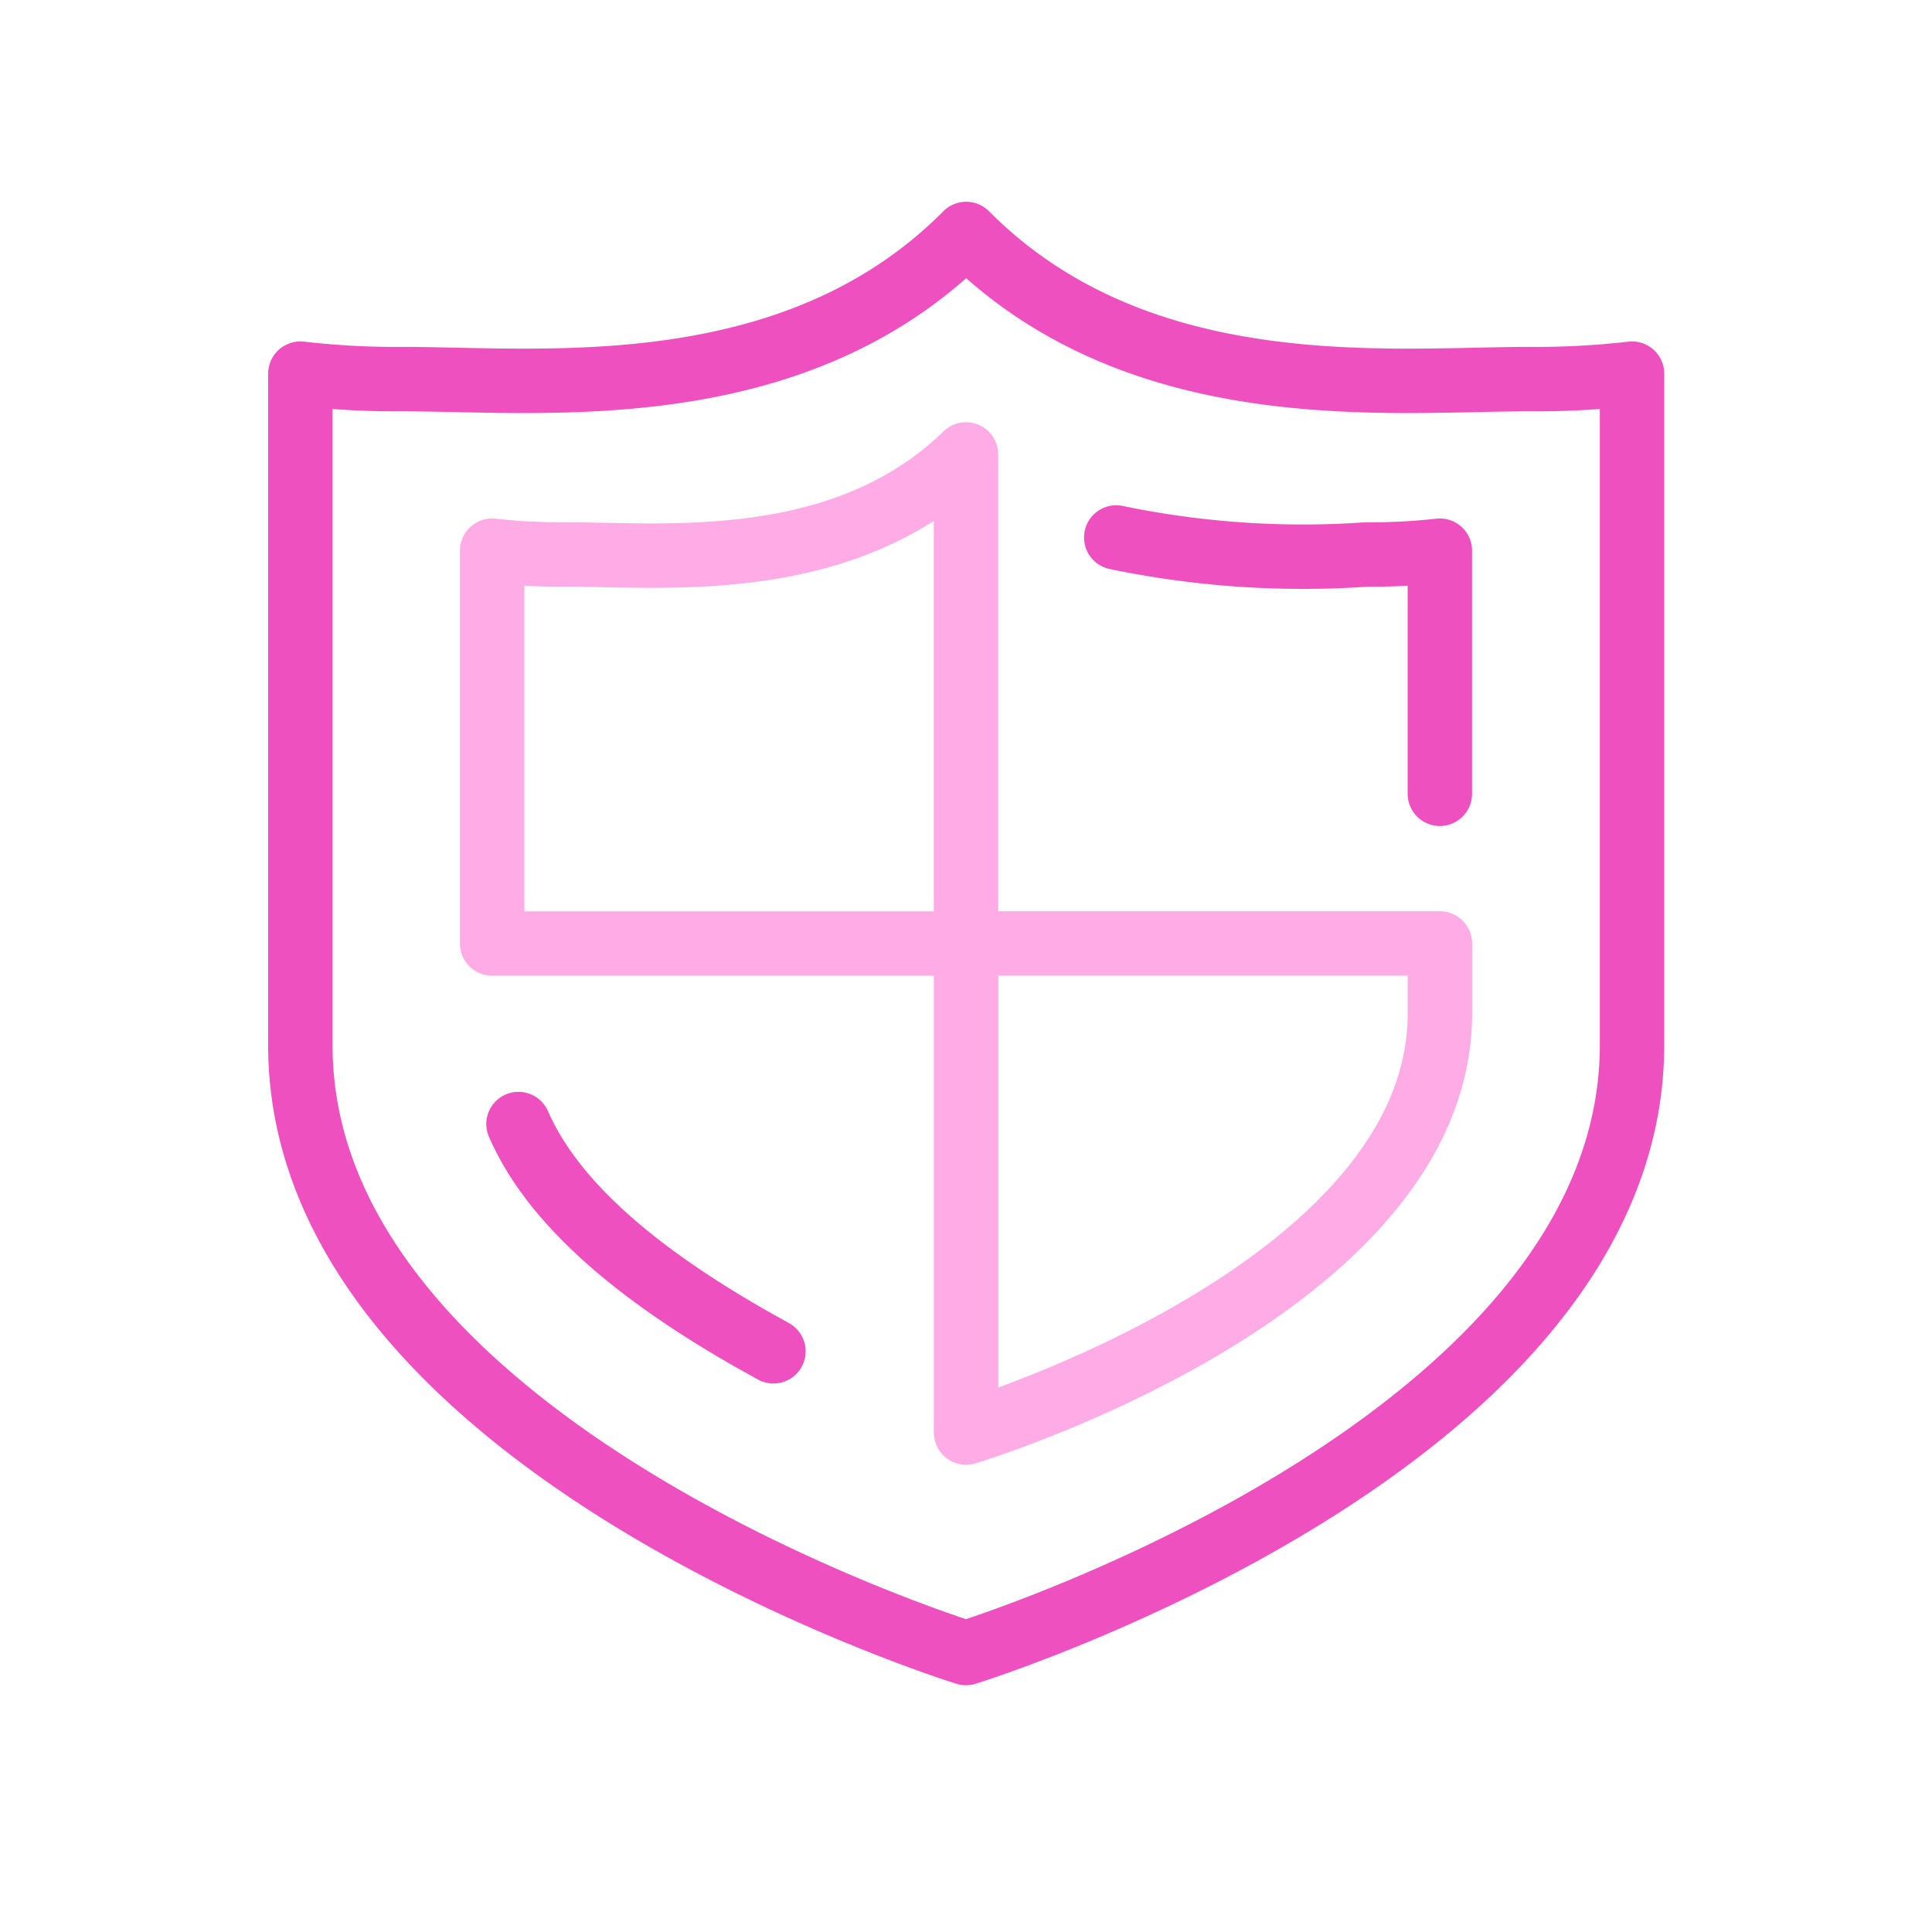
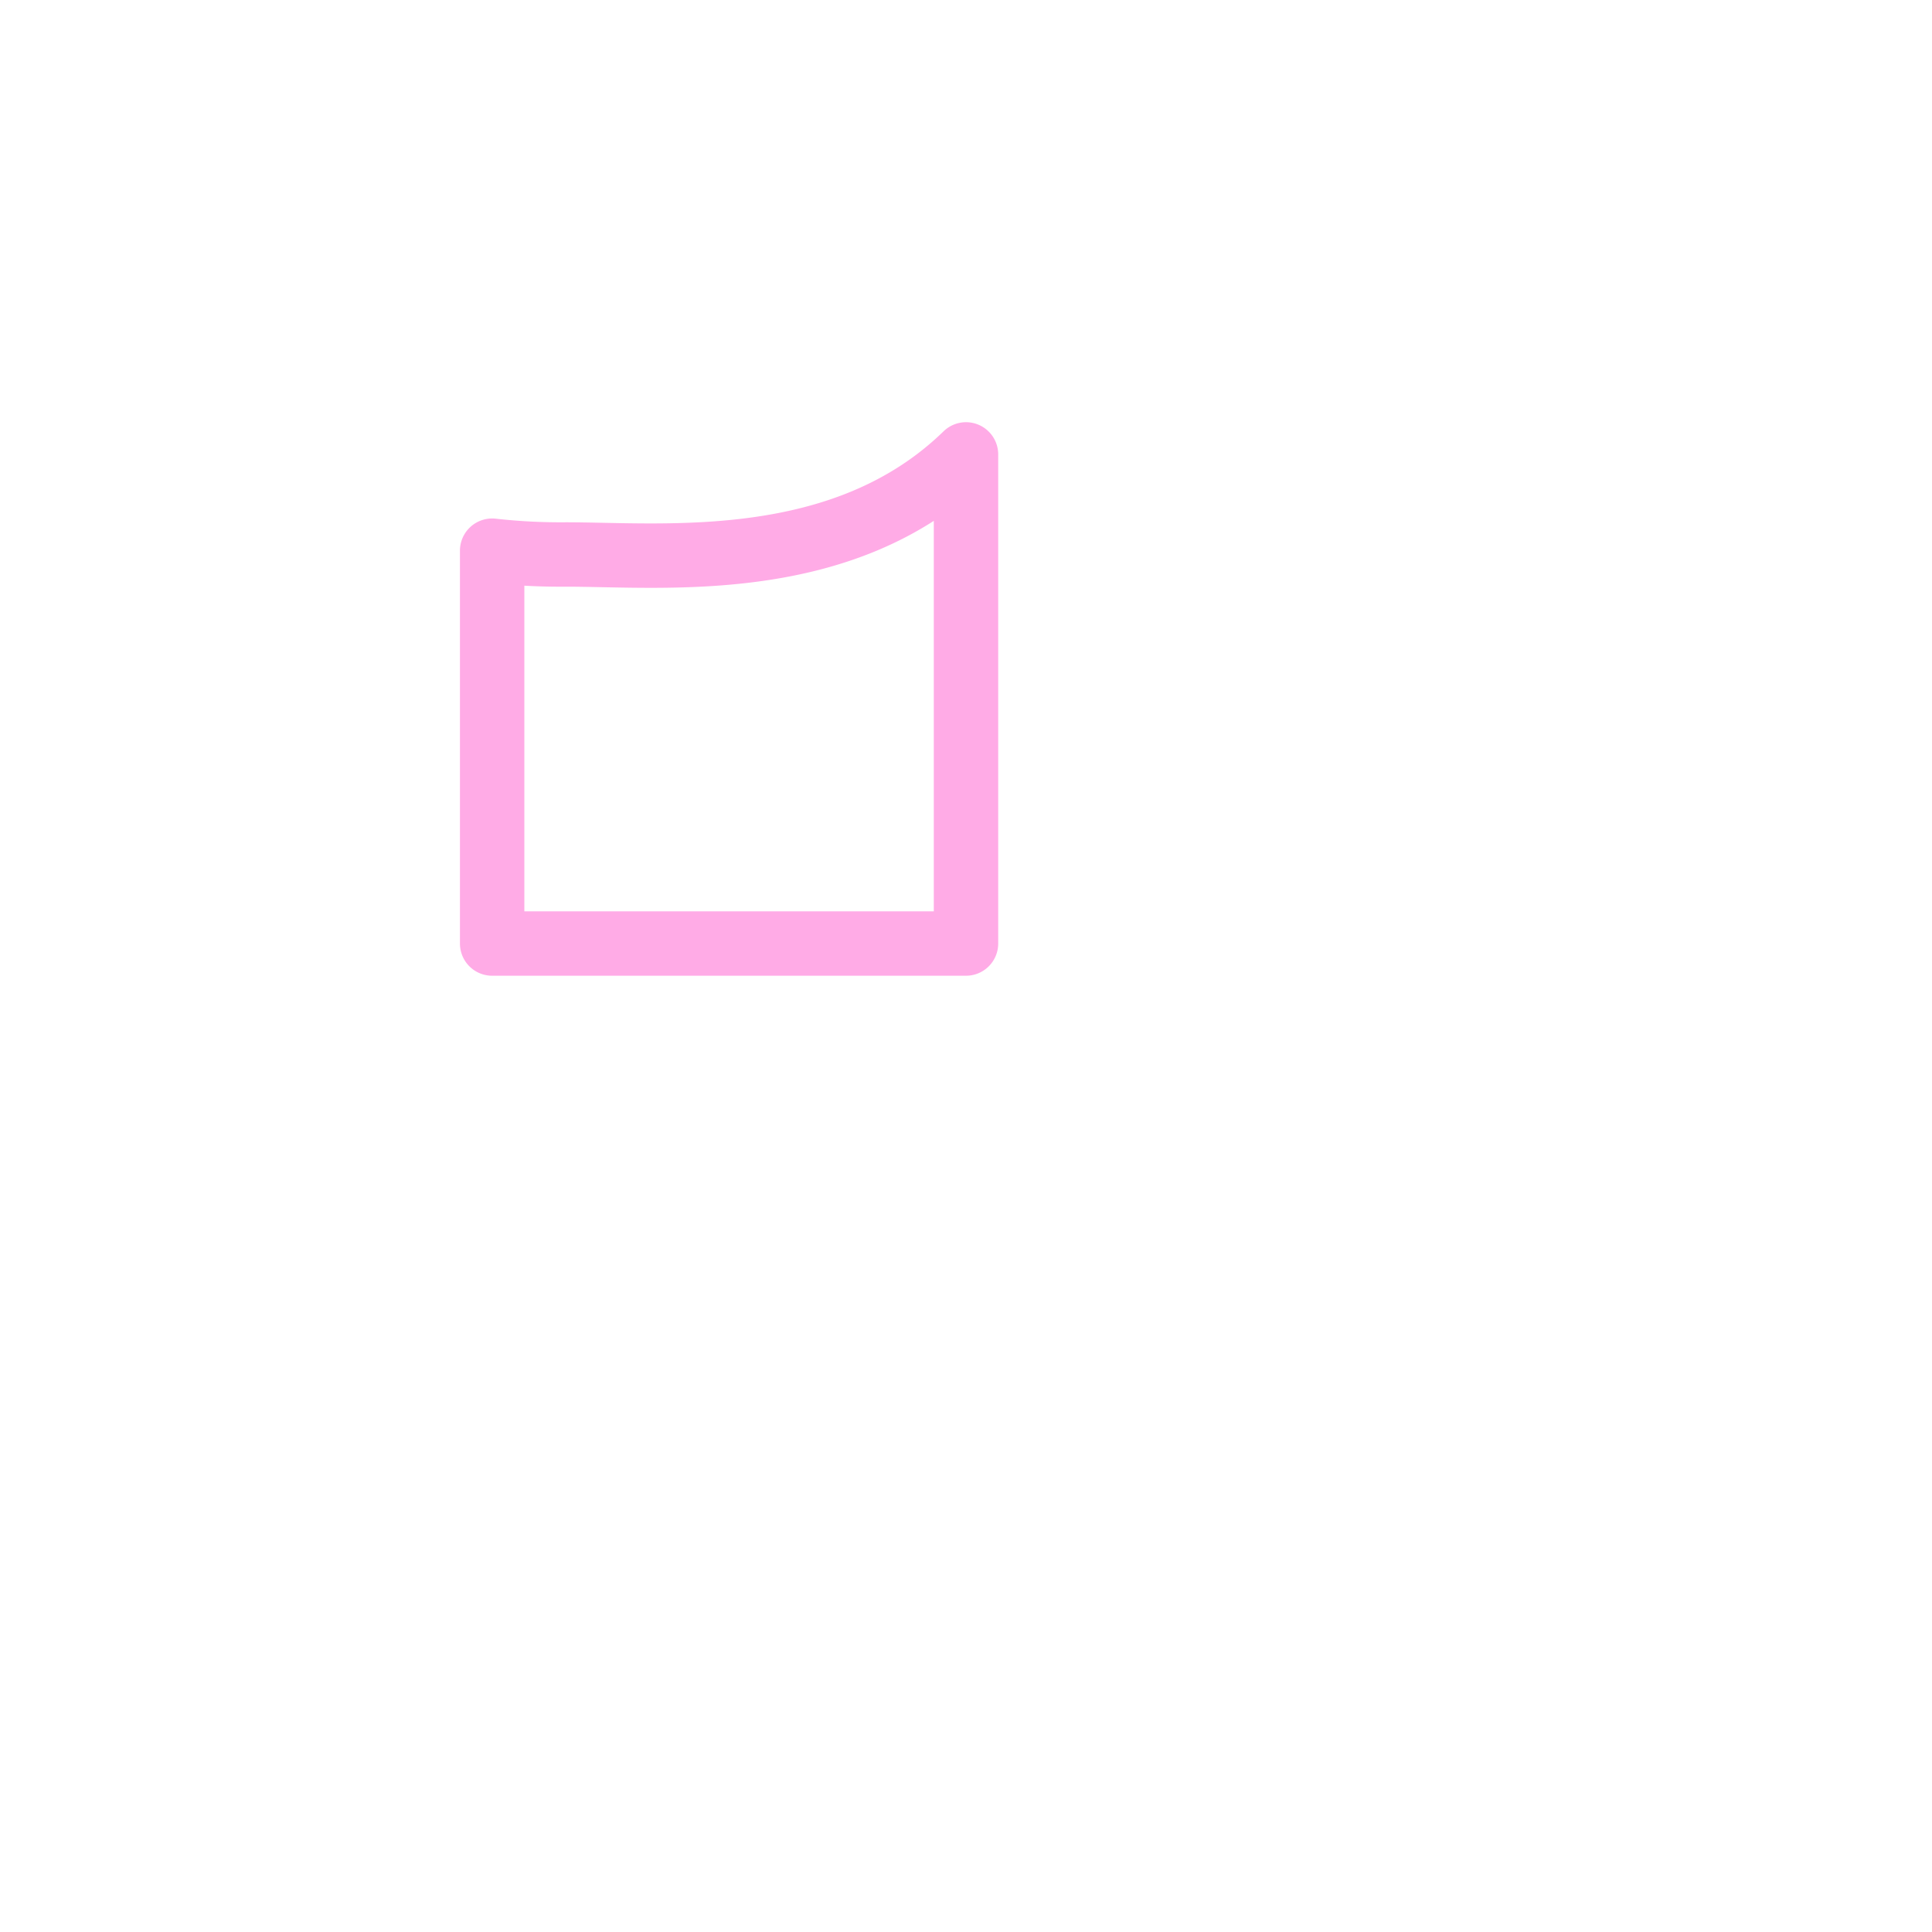
<svg xmlns="http://www.w3.org/2000/svg" id="tabler-icon-diamond" width="30" height="30" viewBox="0 0 30 30">
  <defs>
    <style>
            .cls-2,.cls-4{fill:none;stroke:#ee50bf;stroke-linecap:round;stroke-miterlimit:10;stroke-linejoin:round}.cls-4{stroke:#ffabe6}
        </style>
  </defs>
-   <path id="패스_3017" fill="none" d="M0 0h30v30H0z" />
  <g id="그룹_8486" transform="translate(13.318 446.892)">
-     <path id="패스_21192" d="M1.682-421.224s10.342-3.2 10.342-9.444v-10.422a13.135 13.135 0 0 1-1.6.085c-2.164 0-6.061.44-8.739-2.254-2.677 2.694-6.573 2.254-8.739 2.254a13.118 13.118 0 0 1-1.6-.085v10.423c-.006 6.245 10.336 9.443 10.336 9.443z" class="cls-2" />
-     <path id="패스_21193" d="M12.215-433.643v-3.775a9.525 9.525 0 0 1-1.14.059 14.237 14.237 0 0 1-3.885-.264" class="cls-2" transform="translate(-3.175 -.923)" />
-     <path id="패스_21194" fill="none" stroke="#ee50bf" stroke-linecap="round" stroke-miterlimit="10" d="M-4.853-424.942c.606 1.395 2.192 2.564 3.959 3.529" transform="translate(-.414 -4.496)" />
-     <path id="패스_21195" d="M4.141-429.019H11.5v1.085c0 4.3-7.358 6.51-7.358 6.51v-7.595" class="cls-4" transform="translate(-2.459 -3.223)" />
    <path id="패스_21196" d="M1.882-431.789h-7.358v-6.1a9.525 9.525 0 0 0 1.14.059c1.541 0 4.313.3 6.218-1.554v7.595" class="cls-4" transform="translate(-.2 -.452)" />
  </g>
</svg>